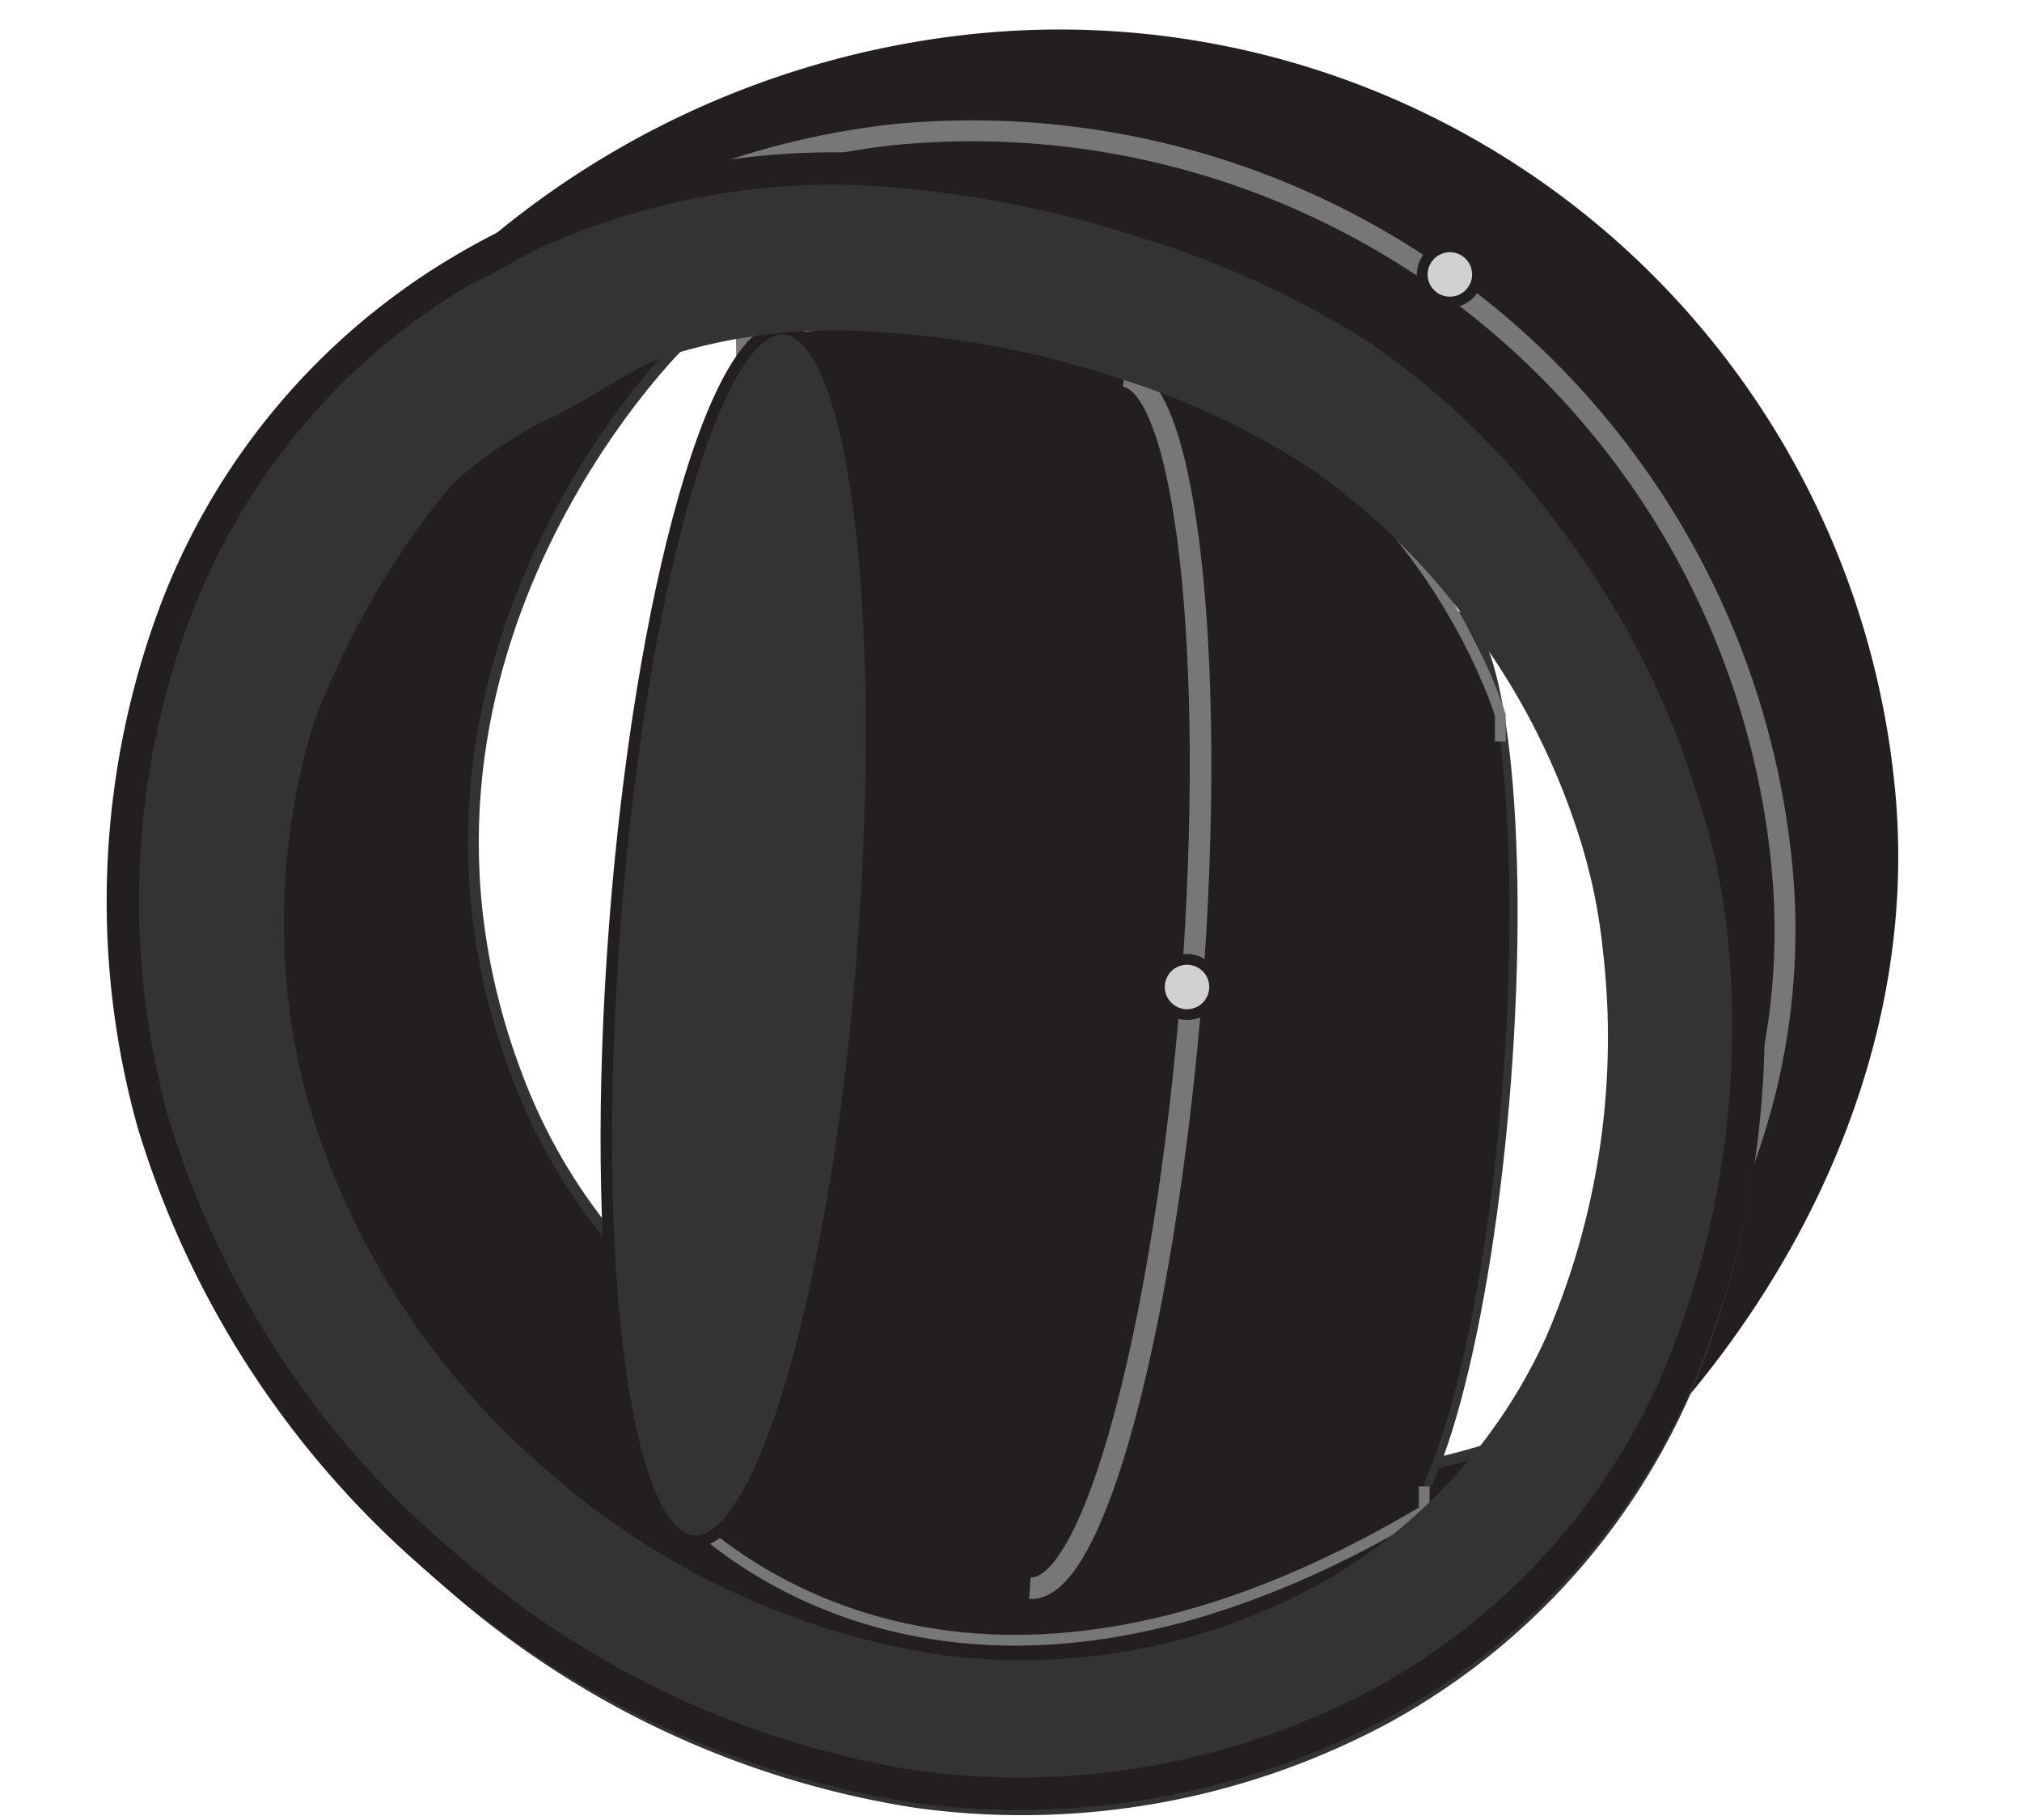
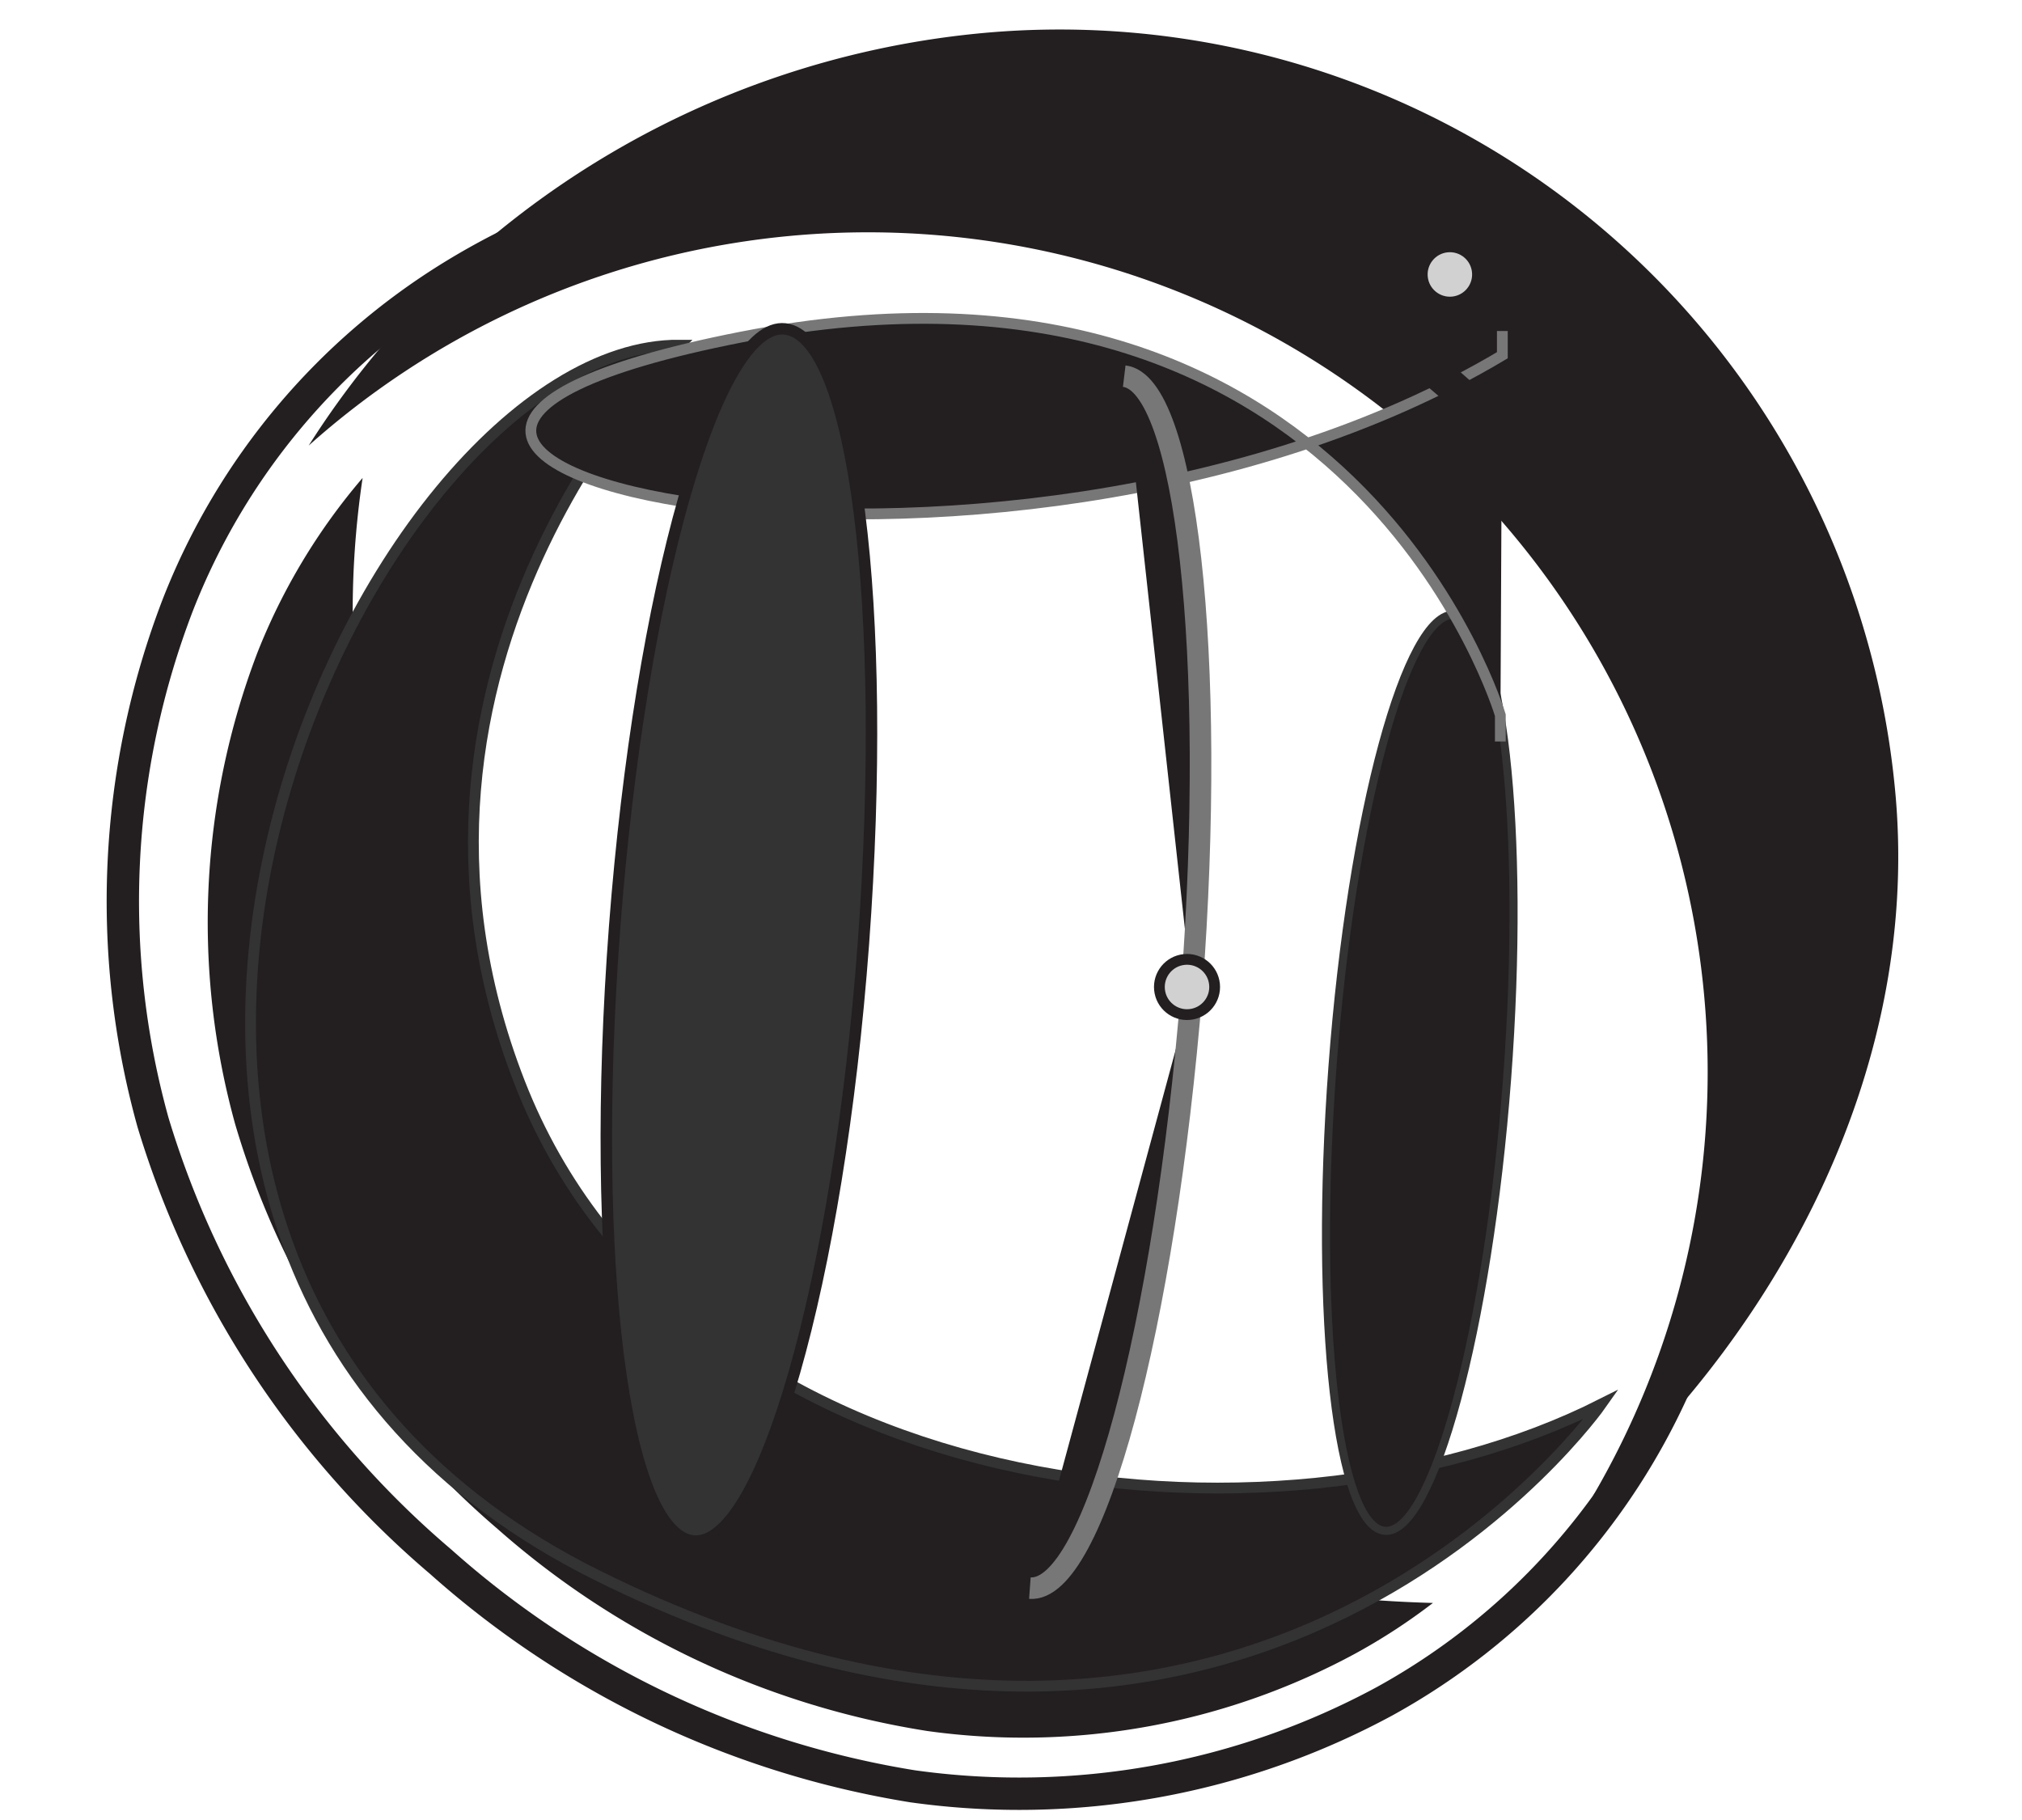
<svg xmlns="http://www.w3.org/2000/svg" id="Camada_1" data-name="Camada 1" width="30" height="27" viewBox="0 0 30 27">
  <defs>
    <style>.cls-1,.cls-10,.cls-11,.cls-9{fill:none;}.cls-2,.cls-3,.cls-4,.cls-5,.cls-7{fill:#231f20;}.cls-10,.cls-3,.cls-4{stroke:#333;}.cls-10,.cls-11,.cls-3,.cls-4,.cls-5,.cls-6,.cls-7,.cls-8,.cls-9{stroke-miterlimit:10;}.cls-3,.cls-5,.cls-8{stroke-width:0.16px;}.cls-4{stroke-width:0.12px;}.cls-5,.cls-7,.cls-9{stroke:#777;}.cls-6{fill:#333;stroke-width:0.17px;}.cls-11,.cls-6,.cls-8{stroke:#231f20;}.cls-7{stroke-width:0.32px;}.cls-8{fill:#d1d1d1;}.cls-9{stroke-width:0.31px;}.cls-10{stroke-width:2.3px;}.cls-11{stroke-width:0.48px;}</style>
  </defs>
  <title>rotulas-esfericas</title>
  <path class="cls-1" d="M5.38,7.09a13.47,13.47,0,0,0-.08,3.33C6.07,18,13,23.56,21.26,23.78A9.22,9.22,0,0,0,24,20.28a12.38,12.38,0,0,0,.91-6.35,9.42,9.42,0,0,0-.36-1.77,11.64,11.64,0,0,0-1.72-3.44A11.17,11.17,0,0,0,20.09,6a12.66,12.66,0,0,0-3.25-1.5,14.79,14.79,0,0,0-3.73-.7A9.8,9.8,0,0,0,7.55,5.22,9.13,9.13,0,0,0,5.38,7.09Z" />
  <path class="cls-2" d="M5.3,10.42a13.47,13.47,0,0,1,.08-3.33A9.15,9.15,0,0,0,3.82,9.68a11.22,11.22,0,0,0-.33,7,12.6,12.6,0,0,0,3.89,6,12.58,12.58,0,0,0,6.38,3,10.34,10.34,0,0,0,6.35-1.15,8.84,8.84,0,0,0,1.15-.75C13,23.56,6.07,18,5.3,10.42Z" />
  <path class="cls-2" d="M14.48.5A13.3,13.3,0,0,0,4.58,6.61,12.46,12.46,0,0,1,23.63,22.2c2.82-2.57,4.9-6.45,4.48-10.55A12.45,12.45,0,0,0,14.48.5Z" />
  <path class="cls-3" d="M10.08,5.12S5.28,9.83,7.71,16.06s11.16,7.24,16.05,4.77c0,0-5.16,7.38-14.9,2.54S5.36,5.09,10.08,5.12Z" />
  <path class="cls-4" d="M19.77,15.82c-.28,3.75.07,6.84.78,6.89s1.53-3,1.81-6.7-.07-6.84-.78-6.89S20.05,12.07,19.77,15.82Z" />
-   <path class="cls-5" d="M22.26,11l0-.39S20.08,3.22,11,5l.11,8.84-1.27,8.3s3.78,4.75,11.29.27l0-.36" />
+   <path class="cls-5" d="M22.26,11l0-.39S20.08,3.22,11,5s3.78,4.75,11.29.27l0-.36" />
  <path class="cls-6" d="M9.12,13.74c-.38,5,.14,9,1.16,9.12S12.44,19,12.81,14s-.14-9-1.16-9.12S9.5,8.77,9.12,13.74Z" />
  <path class="cls-7" d="M17.68,14.69c.38-5-.09-9-1-9.11" />
  <path class="cls-7" d="M15.28,23.56c.95.07,2-3.9,2.4-8.86" />
  <circle class="cls-8" cx="17.61" cy="14.64" r="0.41" transform="translate(-1.39 1.86) rotate(-5.81)" />
-   <path class="cls-9" d="M22.12,22.6c2.73-2.49,4.72-5.86,4.31-9.83A12.07,12.07,0,0,0,13.23,2a11.85,11.85,0,0,0-9,6" />
-   <path class="cls-10" d="M24.92,13.93A12.38,12.38,0,0,1,24,20.28a9.13,9.13,0,0,1-3.91,4.25,10.34,10.34,0,0,1-6.35,1.15,12.58,12.58,0,0,1-6.38-3,12.6,12.6,0,0,1-3.89-6,11.22,11.22,0,0,1,.33-7A7.51,7.51,0,0,1,7.55,5.22c.63-.28,1.24-.76,1.89-1a9.38,9.38,0,0,1,3.66-.44,14.79,14.79,0,0,1,3.73.7A12.66,12.66,0,0,1,20.09,6a11.17,11.17,0,0,1,2.75,2.73,11.64,11.64,0,0,1,1.72,3.44A9.42,9.42,0,0,1,24.92,13.93Z" />
  <path class="cls-11" d="M25.84,13.58a13.53,13.53,0,0,1-1,7,10,10,0,0,1-4.3,4.66,11.4,11.4,0,0,1-7,1.26,13.83,13.83,0,0,1-7-3.33,13.78,13.78,0,0,1-4.27-6.52,12.25,12.25,0,0,1,.37-7.68,10,10,0,0,1,4.1-4.89,10.8,10.8,0,0,1,6.1-1.57,16.29,16.29,0,0,1,4.1.77,13.92,13.92,0,0,1,3.57,1.64,12.24,12.24,0,0,1,3,3,12.73,12.73,0,0,1,1.89,3.77A10.29,10.29,0,0,1,25.84,13.58Z" />
  <circle class="cls-8" cx="21.51" cy="4.07" r="0.41" transform="translate(-0.3 2.2) rotate(-5.81)" />
</svg>